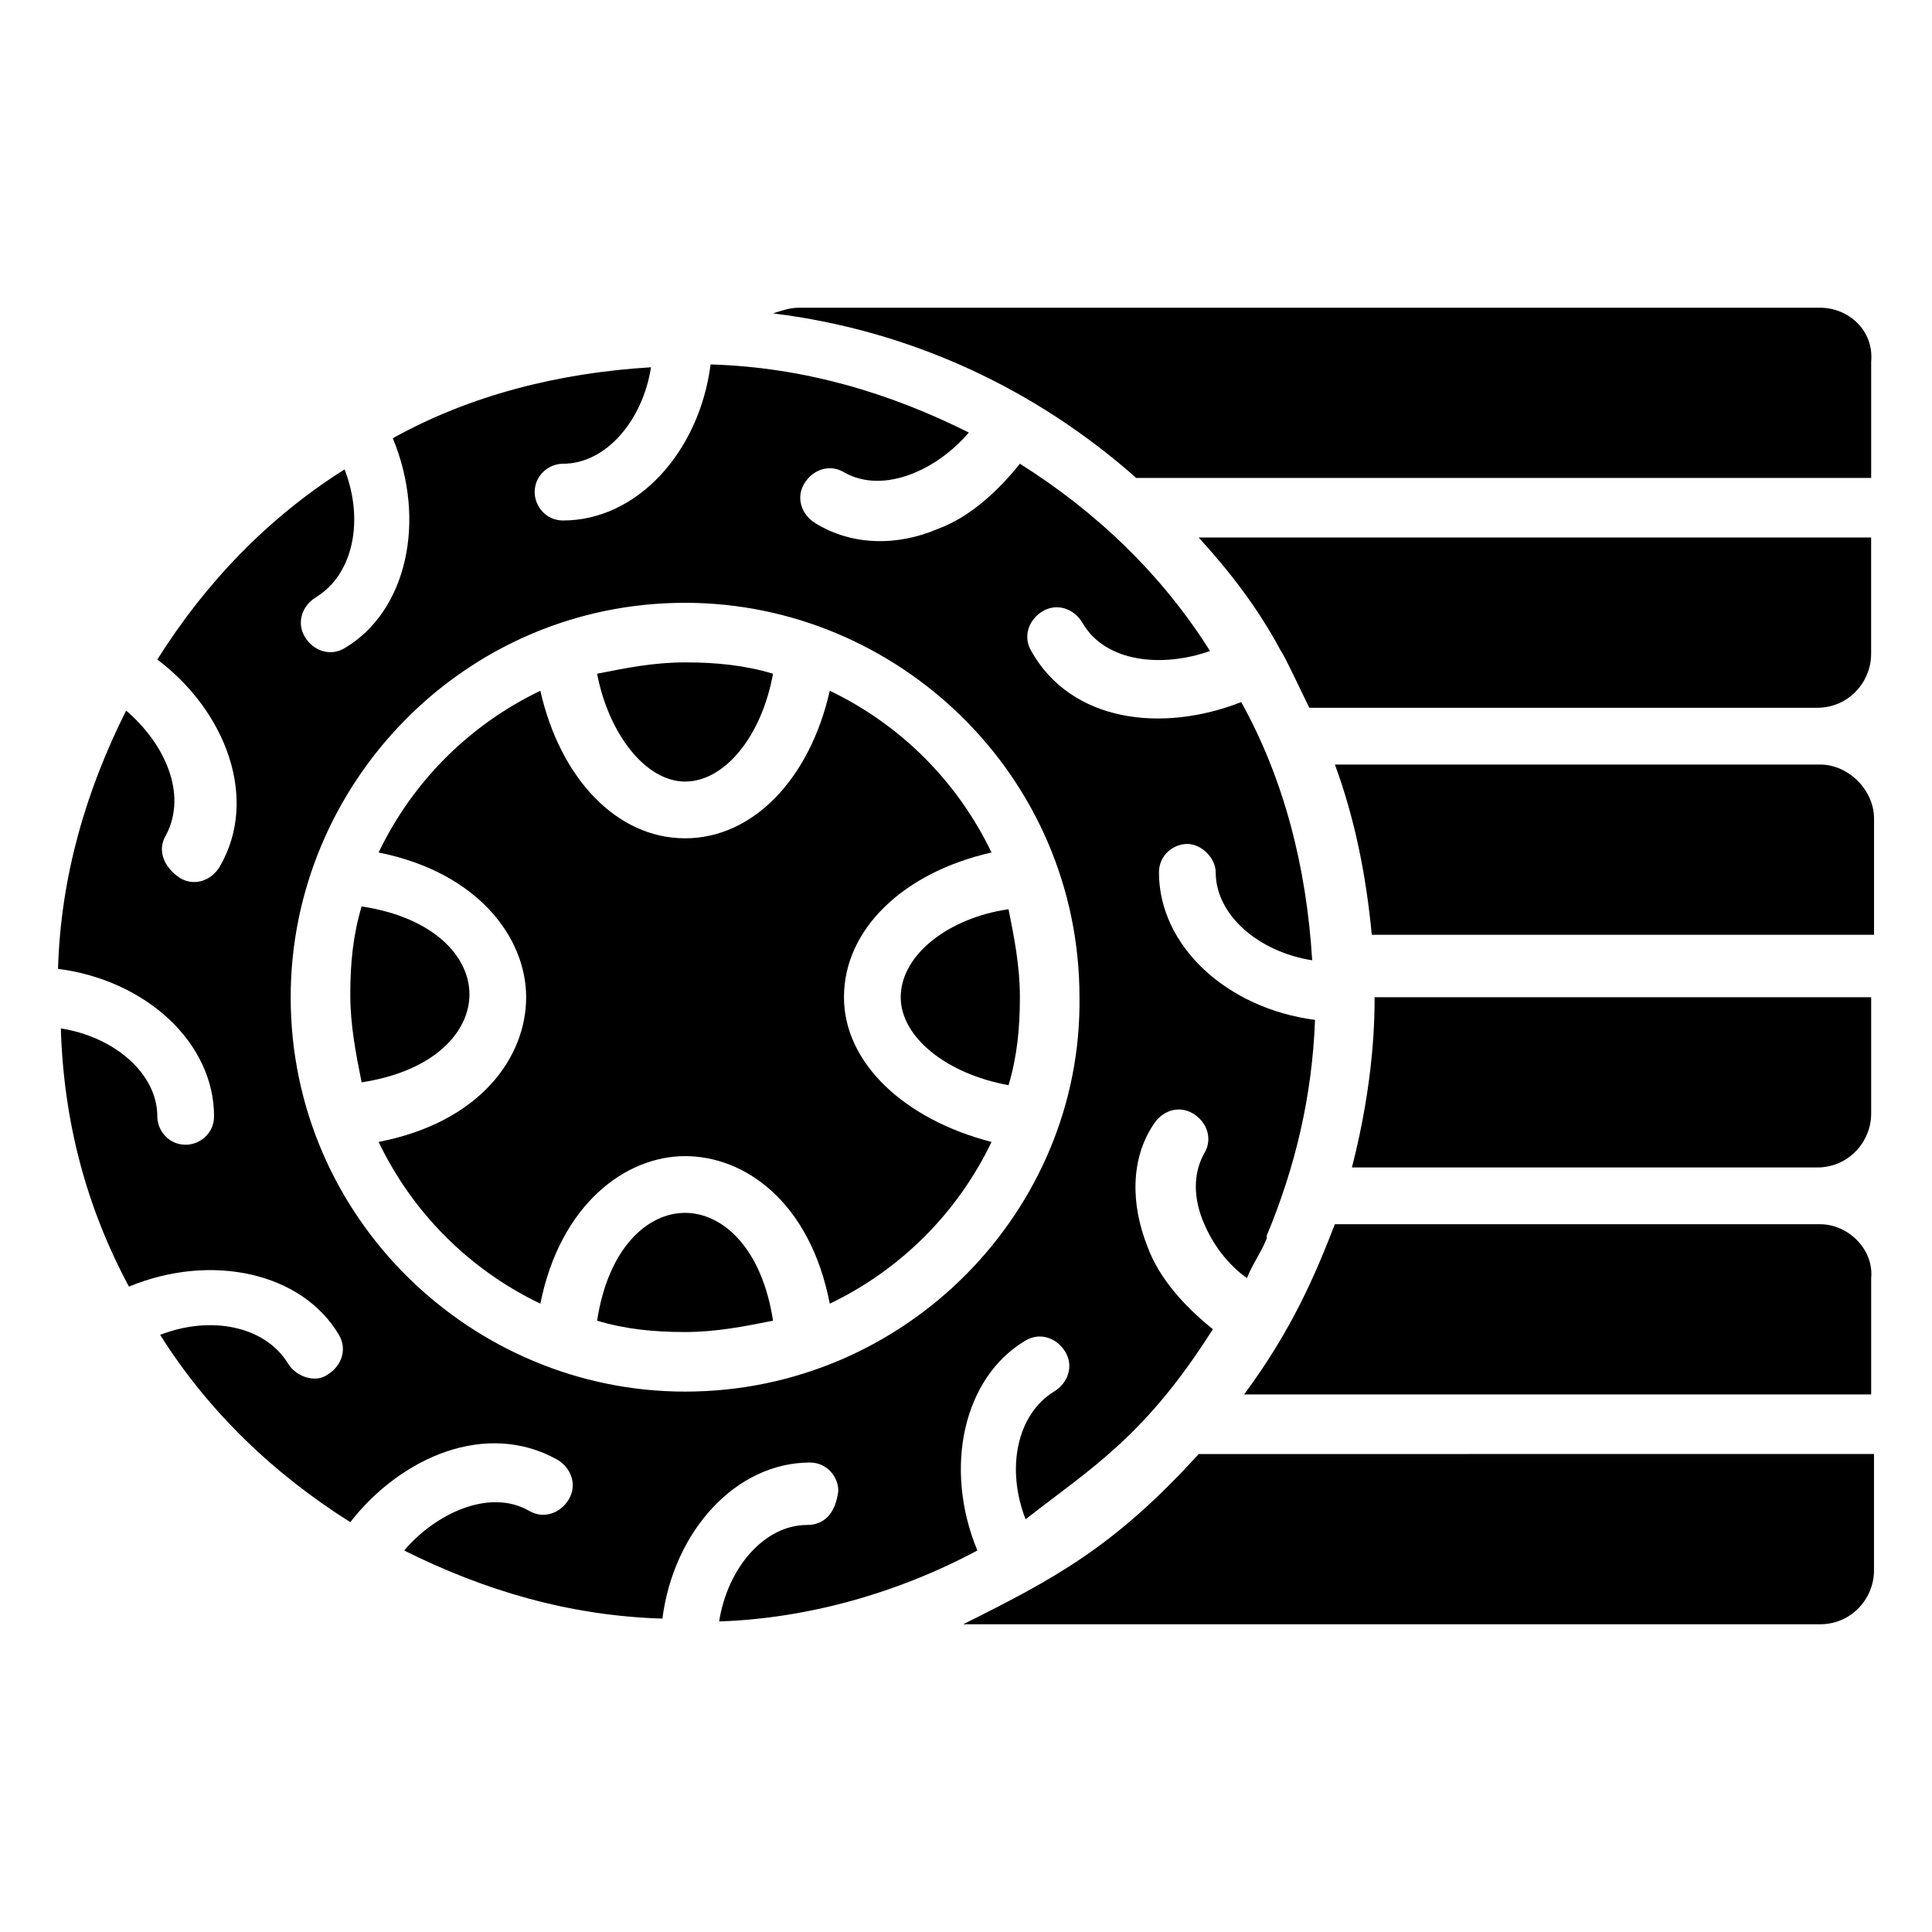
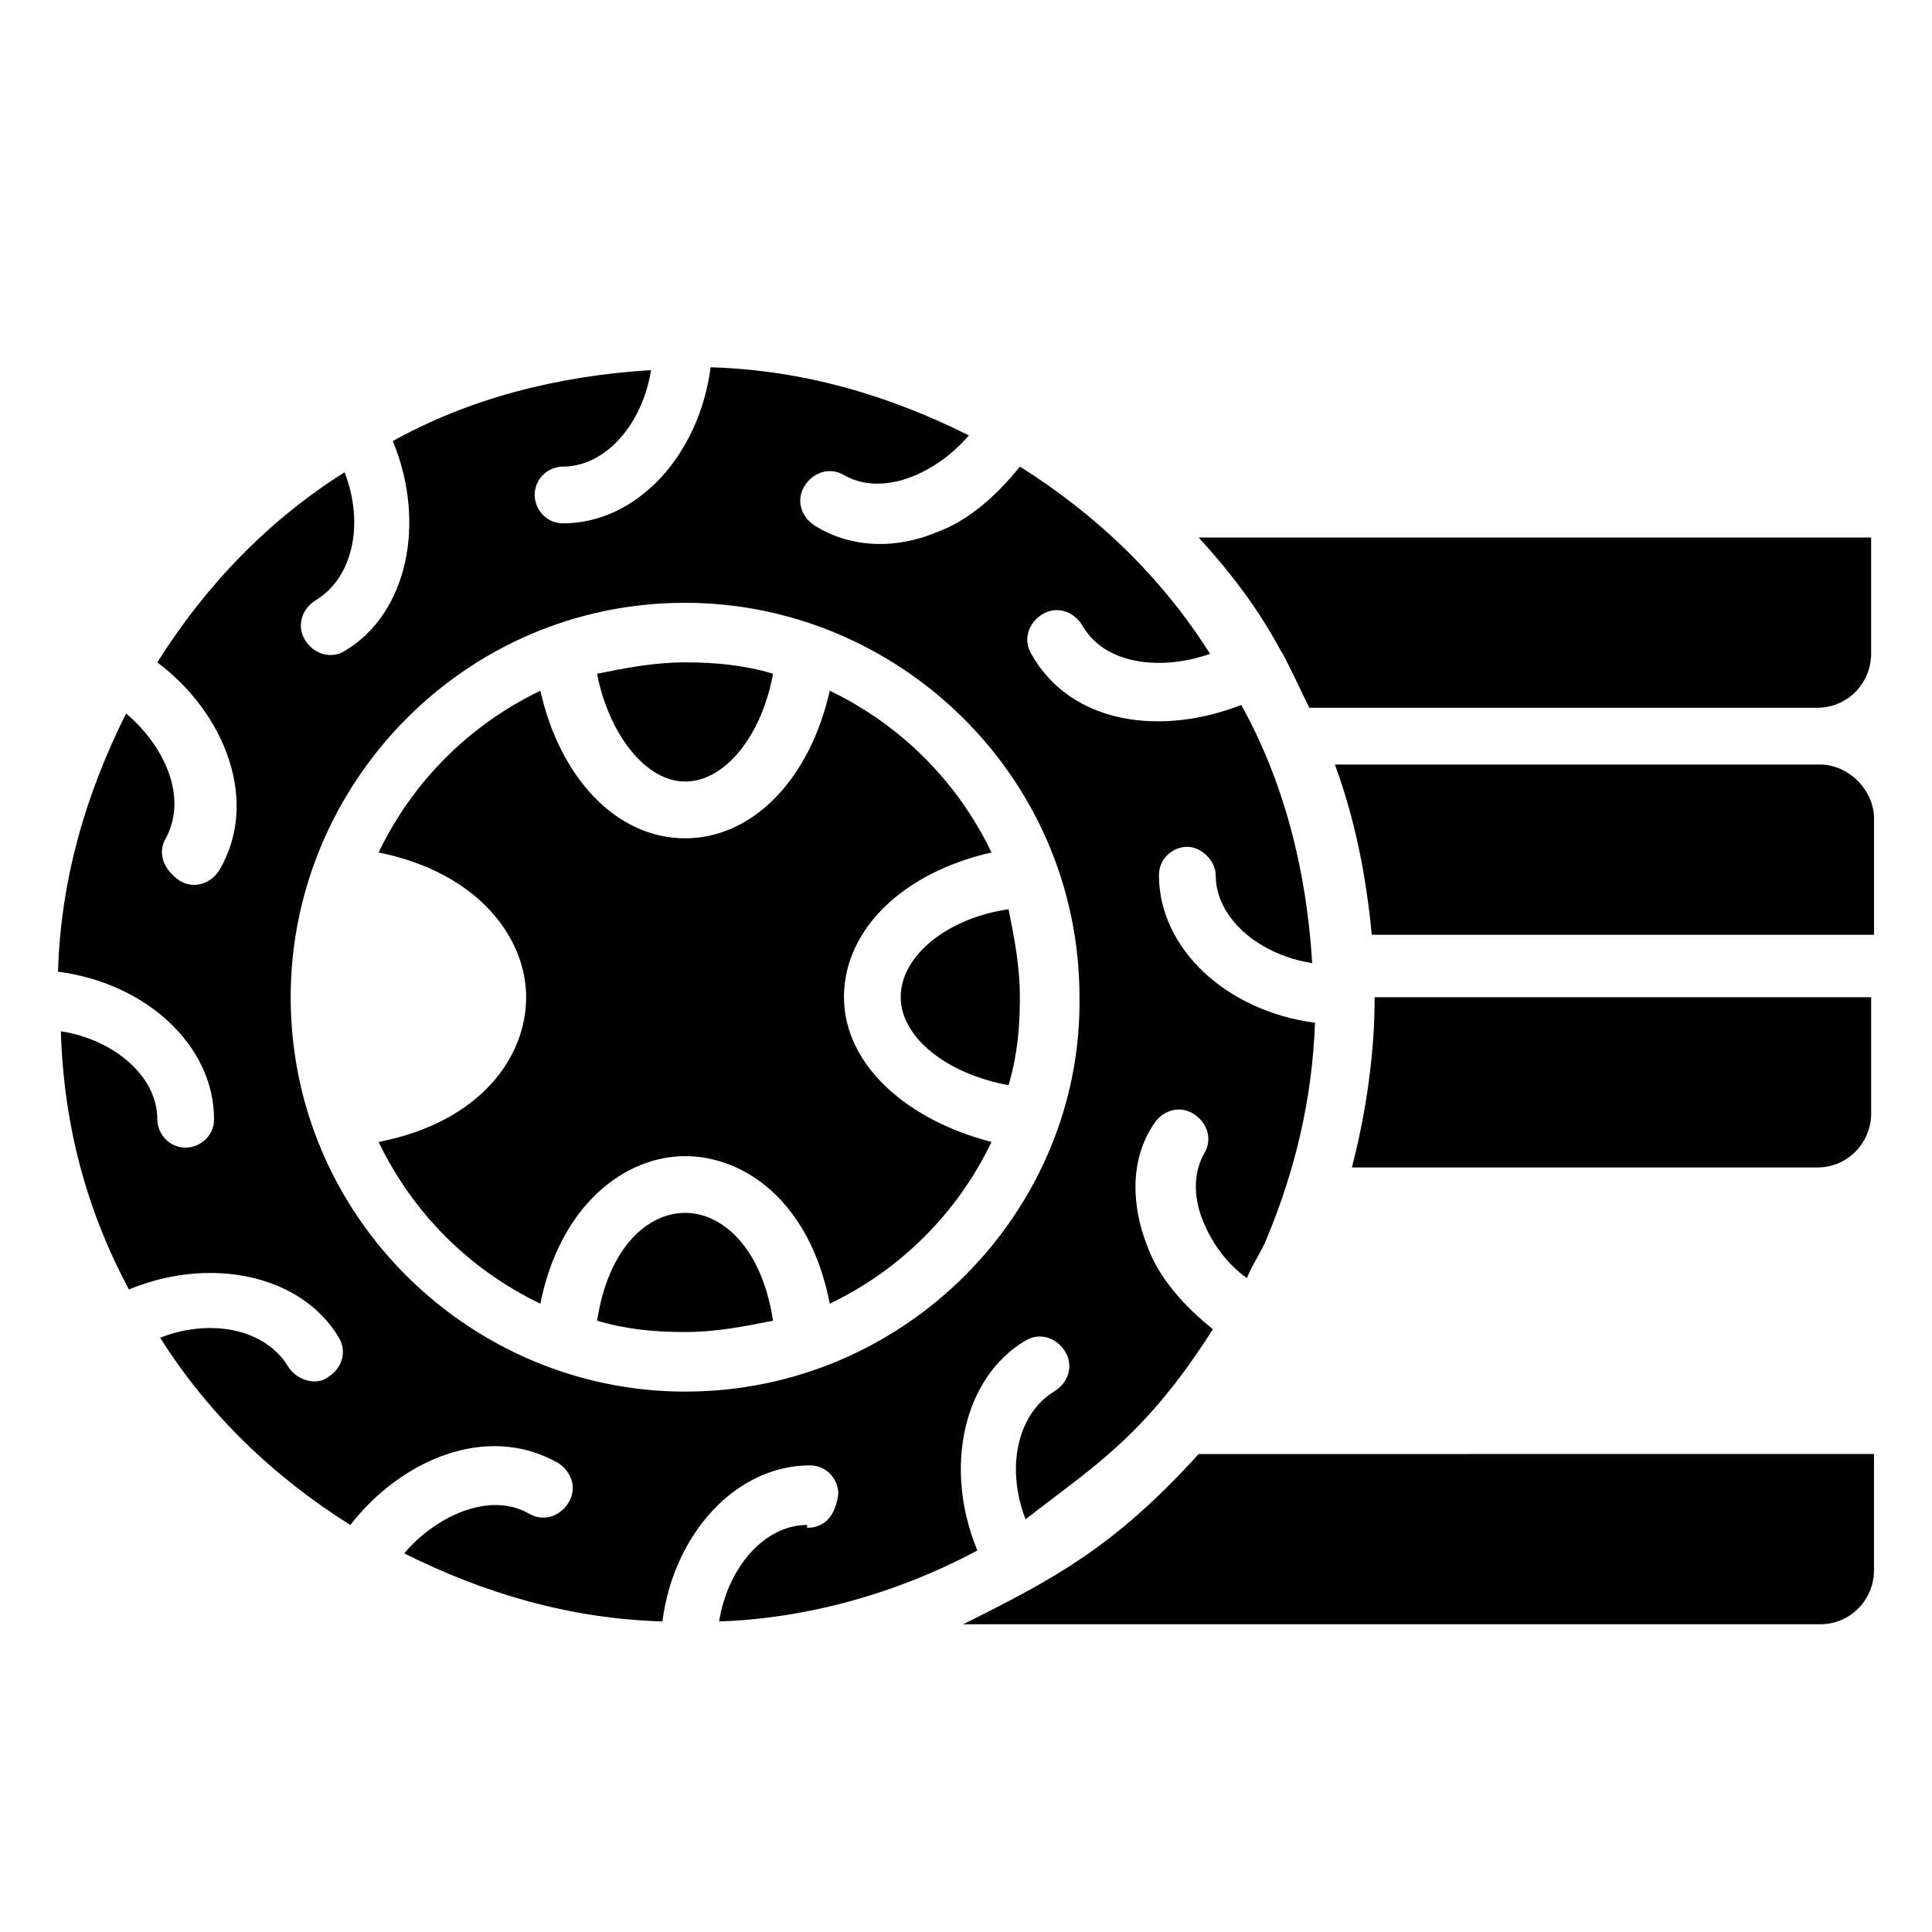
<svg xmlns="http://www.w3.org/2000/svg" fill="#000000" width="800px" height="800px" version="1.1" viewBox="144 144 512 512">
  <g>
-     <path d="m268.41 407.52c0-9.777-9.023-20.305-28.574-23.312-2.258 7.519-3.008 15.039-3.008 23.312 0 8.273 1.504 15.793 3.008 23.312 19.551-3.012 28.574-13.539 28.574-23.312z" />
    <path d="m325.55 465.42c-9.777 0-20.305 9.023-23.312 28.574 7.519 2.258 15.039 3.008 23.312 3.008 8.273 0 15.793-1.504 23.312-3.008-3.008-19.551-13.535-28.574-23.312-28.574z" />
    <path d="m325.55 351.12c10.527 0 20.305-12.031 23.312-28.574-7.519-2.258-15.039-3.008-23.312-3.008-8.273 0-15.793 1.504-23.312 3.008 3.012 15.793 12.785 28.574 23.312 28.574z" />
    <path d="m367.66 408.27c0-18.047 15.793-33.086 39.102-38.352-9.023-18.801-24.062-33.84-42.863-42.863-5.262 23.316-20.301 39.105-38.348 39.105-18.047 0-33.086-15.793-38.352-39.102-18.801 9.023-33.84 24.062-42.863 42.863 26.32 5.266 39.102 22.559 39.102 38.352 0 15.793-12.031 33.086-39.102 38.352 9.023 18.801 24.062 33.84 42.863 42.863 5.266-26.32 22.559-39.102 38.352-39.102 15.793 0 33.086 12.031 38.352 39.102 18.801-9.023 33.84-24.062 42.863-42.863-23.312-6.019-39.105-21.059-39.105-38.355z" />
    <path d="m382.7 408.27c0 10.527 12.031 20.305 28.574 23.312 2.258-7.519 3.008-15.039 3.008-23.312 0-8.273-1.504-15.793-3.008-23.312-15.789 2.258-28.574 12.035-28.574 23.312z" />
-     <path d="m357.89 548.13c-11.281 0-21.055 11.281-23.312 25.566 23.312-0.754 47.375-7.519 68.43-18.801-9.023-21.809-3.762-45.871 12.785-55.645 3.762-2.258 8.273-0.754 10.527 3.008 2.258 3.762 0.754 8.273-3.008 10.527-9.777 6.016-12.785 20.305-7.519 33.84 17.297-13.535 31.582-21.809 49.629-50.383-7.519-6.016-14.289-13.535-17.297-21.809-4.512-11.281-4.512-23.312 1.504-32.336 2.258-3.762 6.769-5.266 10.527-3.008 3.762 2.258 5.266 6.769 3.008 10.527-3.008 5.266-3.008 12.031 0 18.801 2.258 5.266 6.016 10.527 11.281 14.289 1.504-3.762 3.762-6.769 5.266-10.527v-0.754c7.519-18.047 12.031-36.848 12.785-57.148-23.312-3.008-41.359-19.551-41.359-39.102 0-4.512 3.762-7.519 7.519-7.519 3.762 0 7.519 3.762 7.519 7.519 0 11.281 11.281 21.055 25.566 23.312-1.504-24.816-7.519-48.125-18.801-68.43-21.055 8.273-45.117 5.266-55.645-13.535-2.258-3.762-0.754-8.273 3.008-10.527 3.762-2.258 8.273-0.754 10.527 3.008 6.016 10.527 21.055 12.031 33.84 7.519-12.785-20.305-30.078-36.848-50.383-49.629-6.016 7.519-13.535 14.289-21.809 17.297-10.527 4.512-22.559 4.512-32.336-1.504-3.762-2.258-5.266-6.769-3.008-10.527 2.258-3.762 6.769-5.266 10.527-3.008 10.527 6.016 24.816-0.754 33.086-10.527-21.055-10.527-43.613-17.297-68.43-18.047-3.008 23.312-19.551 41.359-39.102 41.359-4.512 0-7.519-3.762-7.519-7.519 0-4.512 3.762-7.519 7.519-7.519 11.281 0 21.055-11.281 23.312-25.566-24.816 1.504-48.125 7.519-68.43 18.801 9.023 21.809 3.762 45.871-12.785 55.645-3.762 2.258-8.273 0.754-10.527-3.008-2.258-3.762-0.754-8.273 3.008-10.527 9.777-6.016 12.785-20.305 7.519-33.84-20.305 12.785-36.848 30.078-49.629 50.383 18.047 13.535 27.07 36.848 16.543 54.895-2.258 3.762-6.769 5.266-10.527 3.008-4.508-3.012-6.012-7.523-3.754-11.281 6.016-11.281-0.754-24.816-10.527-33.086-10.527 21.055-17.297 43.613-18.047 68.43 23.309 3.004 41.355 19.547 41.355 39.098 0 4.512-3.762 7.519-7.519 7.519-4.512 0-7.519-3.762-7.519-7.519 0-11.281-11.281-21.055-25.566-23.312 0.754 24.816 6.769 47.375 18.047 68.43 21.809-9.023 45.871-3.762 55.645 12.785 2.258 3.762 0.754 8.273-3.008 10.527-3.008 2.258-8.273 0.754-10.527-3.008-6.016-9.777-20.305-12.785-33.84-7.519 12.785 20.305 30.078 36.848 50.383 49.629 13.535-17.297 36.094-27.07 54.895-16.543 3.762 2.258 5.266 6.769 3.008 10.527-2.258 3.762-6.769 5.266-10.527 3.008-10.527-6.016-24.816 0.754-33.086 10.527 21.055 10.527 43.613 17.297 68.43 18.047 3.008-23.312 19.551-41.359 39.102-41.359 4.512 0 7.519 3.762 7.519 7.519-0.754 6.016-3.762 9.023-8.273 9.023zm-32.336-35.34c-56.398 0-104.52-45.871-104.52-104.52 0-56.398 45.871-104.52 104.52-104.52 56.398 0 104.52 45.871 104.52 104.52 0.75 56.398-45.871 104.52-104.52 104.52z" />
-     <path d="m626.34 225.55h-270.7c-2.258 0-4.512 0.754-6.769 1.504 36.848 4.512 69.934 20.305 96.25 43.613h194.76v-30.832c0.754-8.27-6.016-14.285-13.535-14.285z" />
+     <path d="m357.89 548.13c-11.281 0-21.055 11.281-23.312 25.566 23.312-0.754 47.375-7.519 68.43-18.801-9.023-21.809-3.762-45.871 12.785-55.645 3.762-2.258 8.273-0.754 10.527 3.008 2.258 3.762 0.754 8.273-3.008 10.527-9.777 6.016-12.785 20.305-7.519 33.84 17.297-13.535 31.582-21.809 49.629-50.383-7.519-6.016-14.289-13.535-17.297-21.809-4.512-11.281-4.512-23.312 1.504-32.336 2.258-3.762 6.769-5.266 10.527-3.008 3.762 2.258 5.266 6.769 3.008 10.527-3.008 5.266-3.008 12.031 0 18.801 2.258 5.266 6.016 10.527 11.281 14.289 1.504-3.762 3.762-6.769 5.266-10.527c7.519-18.047 12.031-36.848 12.785-57.148-23.312-3.008-41.359-19.551-41.359-39.102 0-4.512 3.762-7.519 7.519-7.519 3.762 0 7.519 3.762 7.519 7.519 0 11.281 11.281 21.055 25.566 23.312-1.504-24.816-7.519-48.125-18.801-68.43-21.055 8.273-45.117 5.266-55.645-13.535-2.258-3.762-0.754-8.273 3.008-10.527 3.762-2.258 8.273-0.754 10.527 3.008 6.016 10.527 21.055 12.031 33.84 7.519-12.785-20.305-30.078-36.848-50.383-49.629-6.016 7.519-13.535 14.289-21.809 17.297-10.527 4.512-22.559 4.512-32.336-1.504-3.762-2.258-5.266-6.769-3.008-10.527 2.258-3.762 6.769-5.266 10.527-3.008 10.527 6.016 24.816-0.754 33.086-10.527-21.055-10.527-43.613-17.297-68.43-18.047-3.008 23.312-19.551 41.359-39.102 41.359-4.512 0-7.519-3.762-7.519-7.519 0-4.512 3.762-7.519 7.519-7.519 11.281 0 21.055-11.281 23.312-25.566-24.816 1.504-48.125 7.519-68.43 18.801 9.023 21.809 3.762 45.871-12.785 55.645-3.762 2.258-8.273 0.754-10.527-3.008-2.258-3.762-0.754-8.273 3.008-10.527 9.777-6.016 12.785-20.305 7.519-33.84-20.305 12.785-36.848 30.078-49.629 50.383 18.047 13.535 27.07 36.848 16.543 54.895-2.258 3.762-6.769 5.266-10.527 3.008-4.508-3.012-6.012-7.523-3.754-11.281 6.016-11.281-0.754-24.816-10.527-33.086-10.527 21.055-17.297 43.613-18.047 68.43 23.309 3.004 41.355 19.547 41.355 39.098 0 4.512-3.762 7.519-7.519 7.519-4.512 0-7.519-3.762-7.519-7.519 0-11.281-11.281-21.055-25.566-23.312 0.754 24.816 6.769 47.375 18.047 68.43 21.809-9.023 45.871-3.762 55.645 12.785 2.258 3.762 0.754 8.273-3.008 10.527-3.008 2.258-8.273 0.754-10.527-3.008-6.016-9.777-20.305-12.785-33.84-7.519 12.785 20.305 30.078 36.848 50.383 49.629 13.535-17.297 36.094-27.07 54.895-16.543 3.762 2.258 5.266 6.769 3.008 10.527-2.258 3.762-6.769 5.266-10.527 3.008-10.527-6.016-24.816 0.754-33.086 10.527 21.055 10.527 43.613 17.297 68.43 18.047 3.008-23.312 19.551-41.359 39.102-41.359 4.512 0 7.519 3.762 7.519 7.519-0.754 6.016-3.762 9.023-8.273 9.023zm-32.336-35.34c-56.398 0-104.52-45.871-104.52-104.52 0-56.398 45.871-104.52 104.52-104.52 56.398 0 104.52 45.871 104.52 104.52 0.75 56.398-45.871 104.52-104.52 104.52z" />
    <path d="m483.46 316.53c0.754 0.754 6.016 12.031 7.519 15.039h134.6c8.273 0 14.289-6.769 14.289-14.289v-30.832l-178.21 0.004c8.27 9.023 15.789 18.801 21.805 30.078z" />
    <path d="m626.34 346.61h-128.58c5.266 14.289 8.273 29.328 9.777 45.117h133.1v-30.832c-0.004-7.516-6.773-14.285-14.293-14.285z" />
    <path d="m502.27 453.39h123.32c8.273 0 14.289-6.769 14.289-14.289v-30.832l-131.59 0.004c0 4.512 0 21.809-6.016 45.117z" />
-     <path d="m626.34 468.43h-128.58c-5.266 13.535-11.281 27.824-24.062 45.117h166.18v-30.832c0.75-7.516-6.019-14.285-13.539-14.285z" />
    <path d="m399.25 574.45h227.09c8.273 0 14.289-6.769 14.289-14.289v-30.832l-178.96 0.004c-22.559 24.812-38.352 33.086-62.414 45.117z" />
  </g>
</svg>